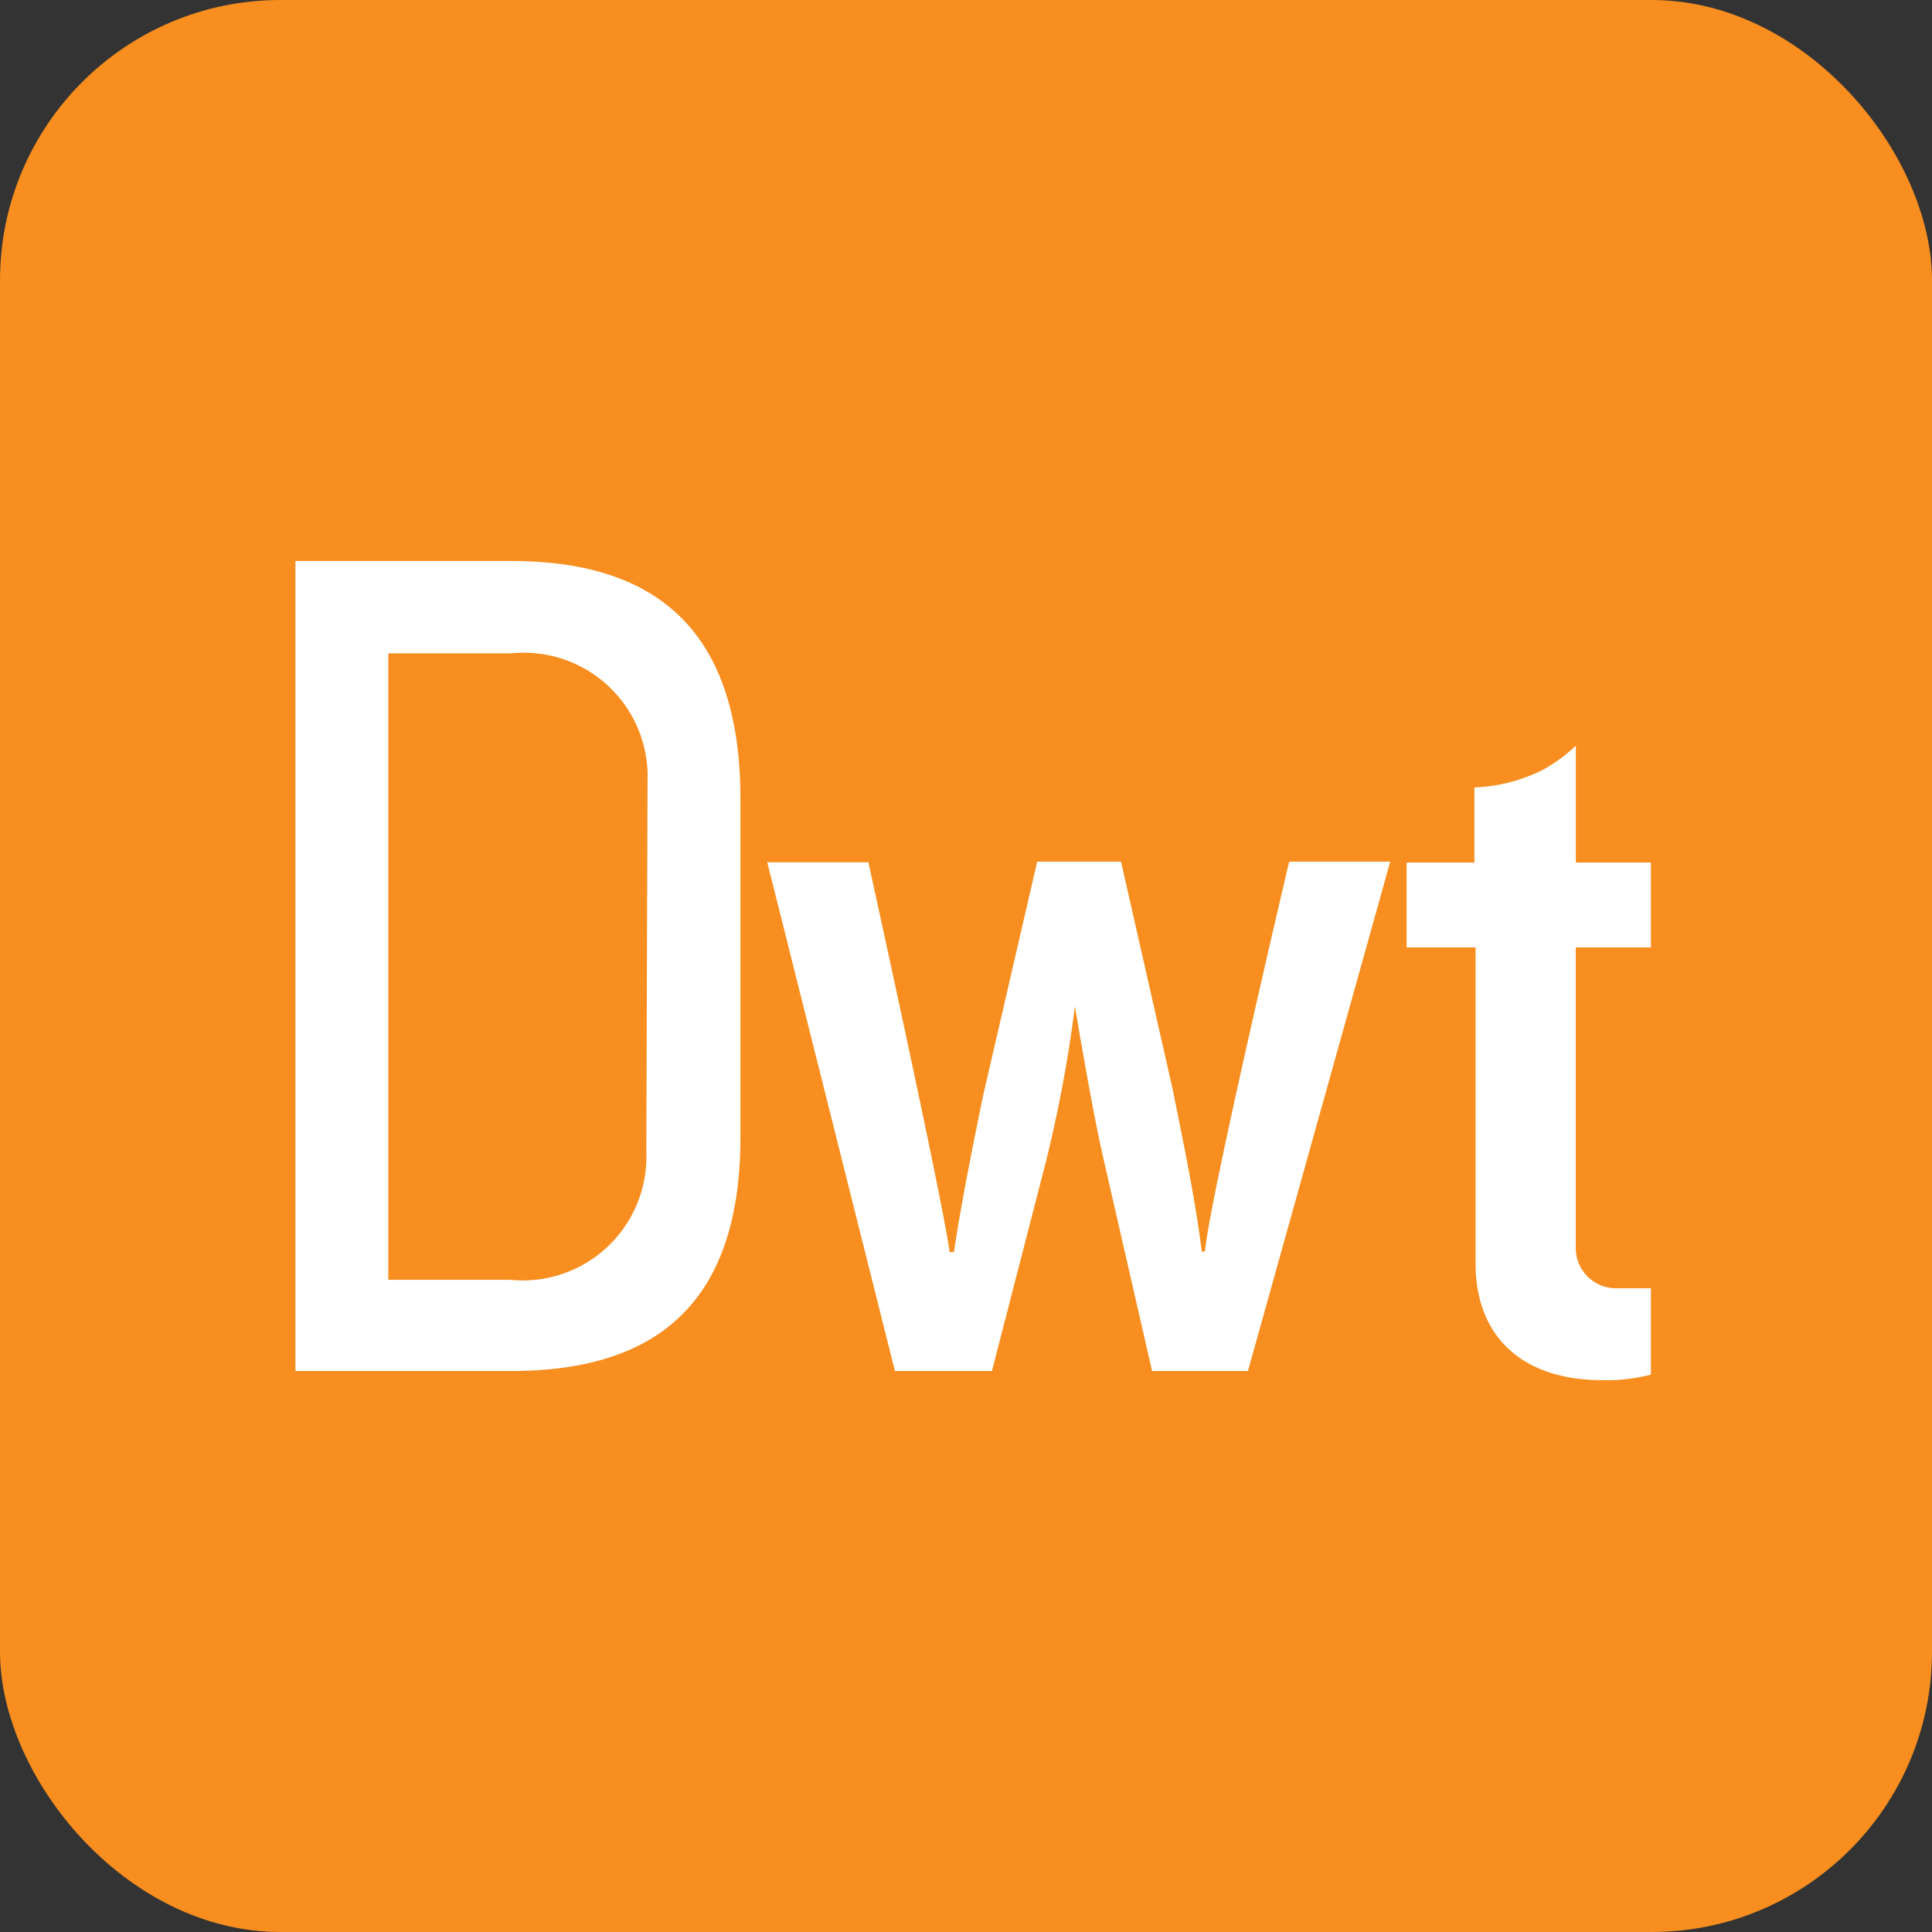
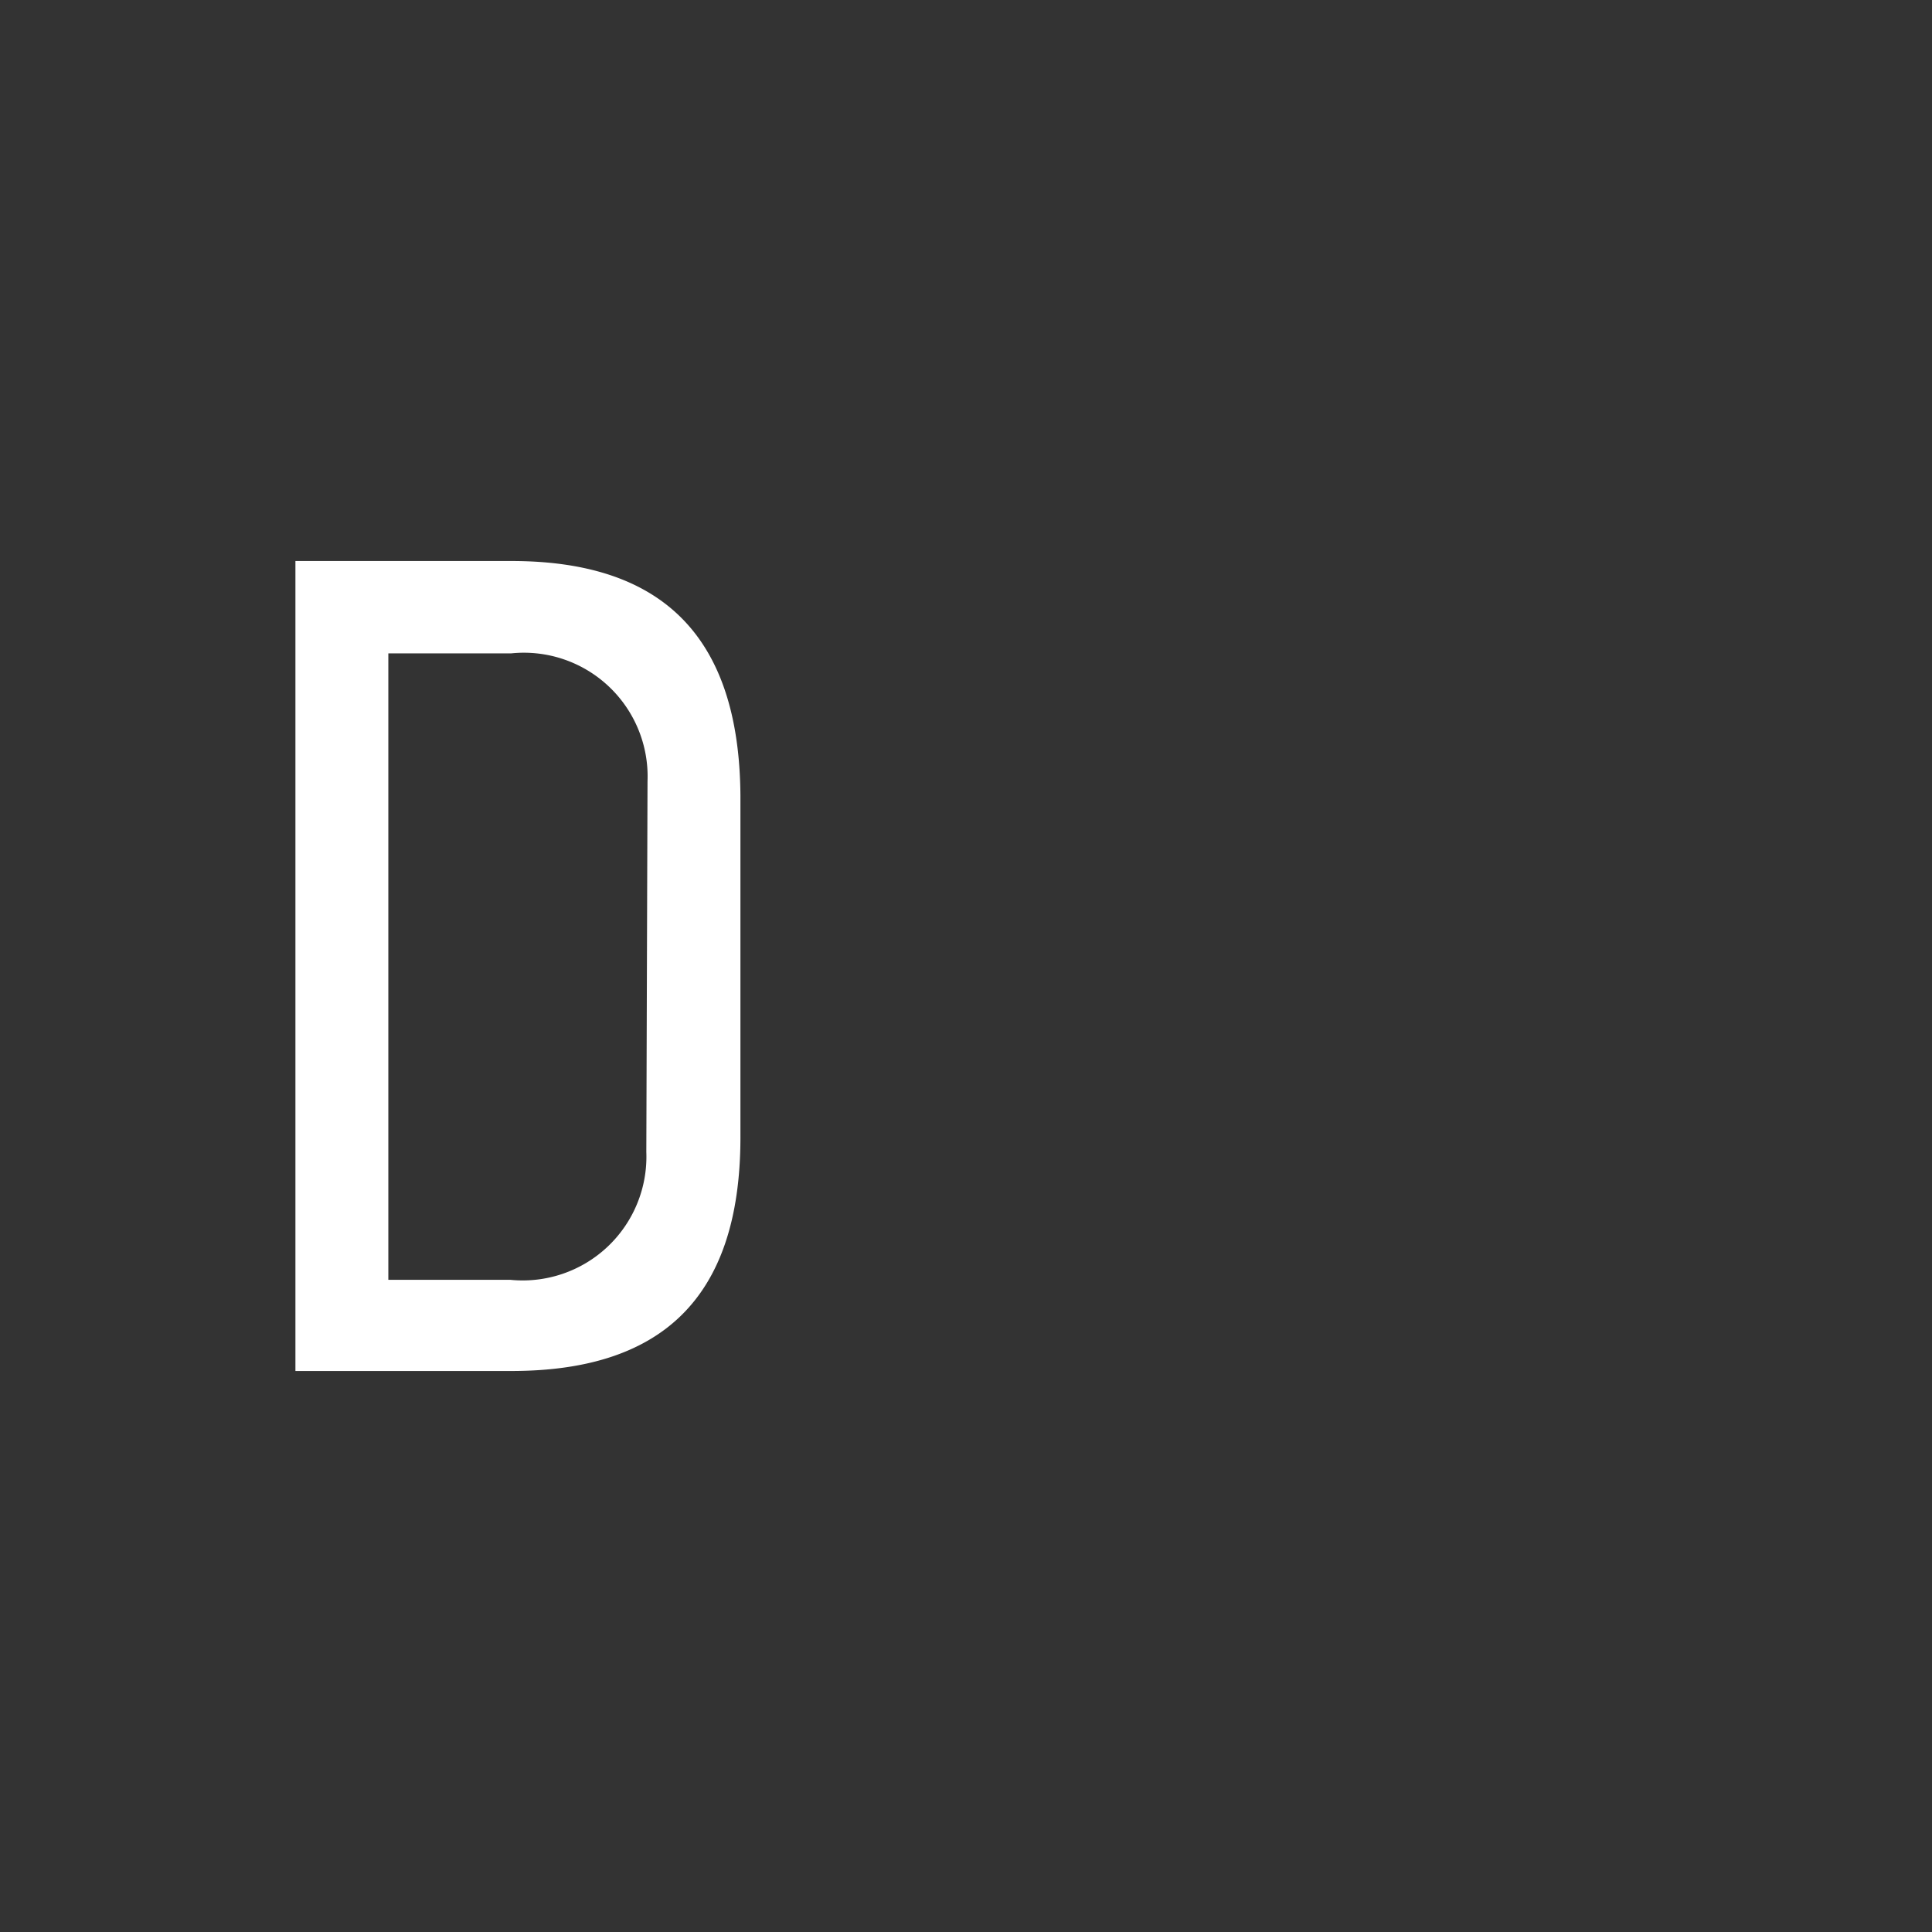
<svg xmlns="http://www.w3.org/2000/svg" width="45" height="45" viewBox="0 0 45 45">
  <rect x="0" y="0" width="45" height="45" fill="#333333" stroke="none" />
  <g id="dwt" transform="translate(-994 -280)">
-     <rect id="Rectangle_2742" data-name="Rectangle 2742" width="45" height="45" rx="6.53" transform="translate(994 280)" fill="#f78e1f" />
-     <path id="Path_8514" data-name="Path 8514" d="M35.115,37.084s1.742,7.908,1.892,9.079h.1c.177-1.171.449-2.518.681-3.648l1.259-5.445H41l1.2,5.288c.272,1.361.524,2.545.681,3.791h.075c.1-1.2,1.96-9.079,1.96-9.079H47.27L43.956,48.933H41.723L40.607,44.06c-.272-1.15-.681-3.621-.681-3.621h0a31.47,31.47,0,0,1-.681,3.641l-1.252,4.853h-2.26L32.76,37.084Z" transform="translate(979.111 263)" fill="#fff" />
-     <path id="Path_8515" data-name="Path 8515" d="M59.567,45.738a.939.939,0,0,1-.987-.973V37.8H60.33V35.822H58.581V33.1a3.634,3.634,0,0,1-.81.585,3.927,3.927,0,0,1-1.552.388v1.749H54.64V37.8h1.606v7.357c0,1.742,1.123,2.722,2.954,2.722a4.165,4.165,0,0,0,1.13-.129V45.738Z" transform="translate(972.123 264.268)" fill="#fff" />
    <path id="Path_8516" data-name="Path 8516" d="M21.639,26.78H16.61V45.646h5.029c3.4,0,5.336-1.6,5.336-5.445V32.245C26.948,28.379,25,26.78,21.639,26.78Zm3.144,13.761a2.882,2.882,0,0,1-3.172,2.981H18.774V28.931h2.865a2.882,2.882,0,0,1,3.172,2.981Z" transform="translate(984.271 266.287)" fill="#fff" />
  </g>
</svg>